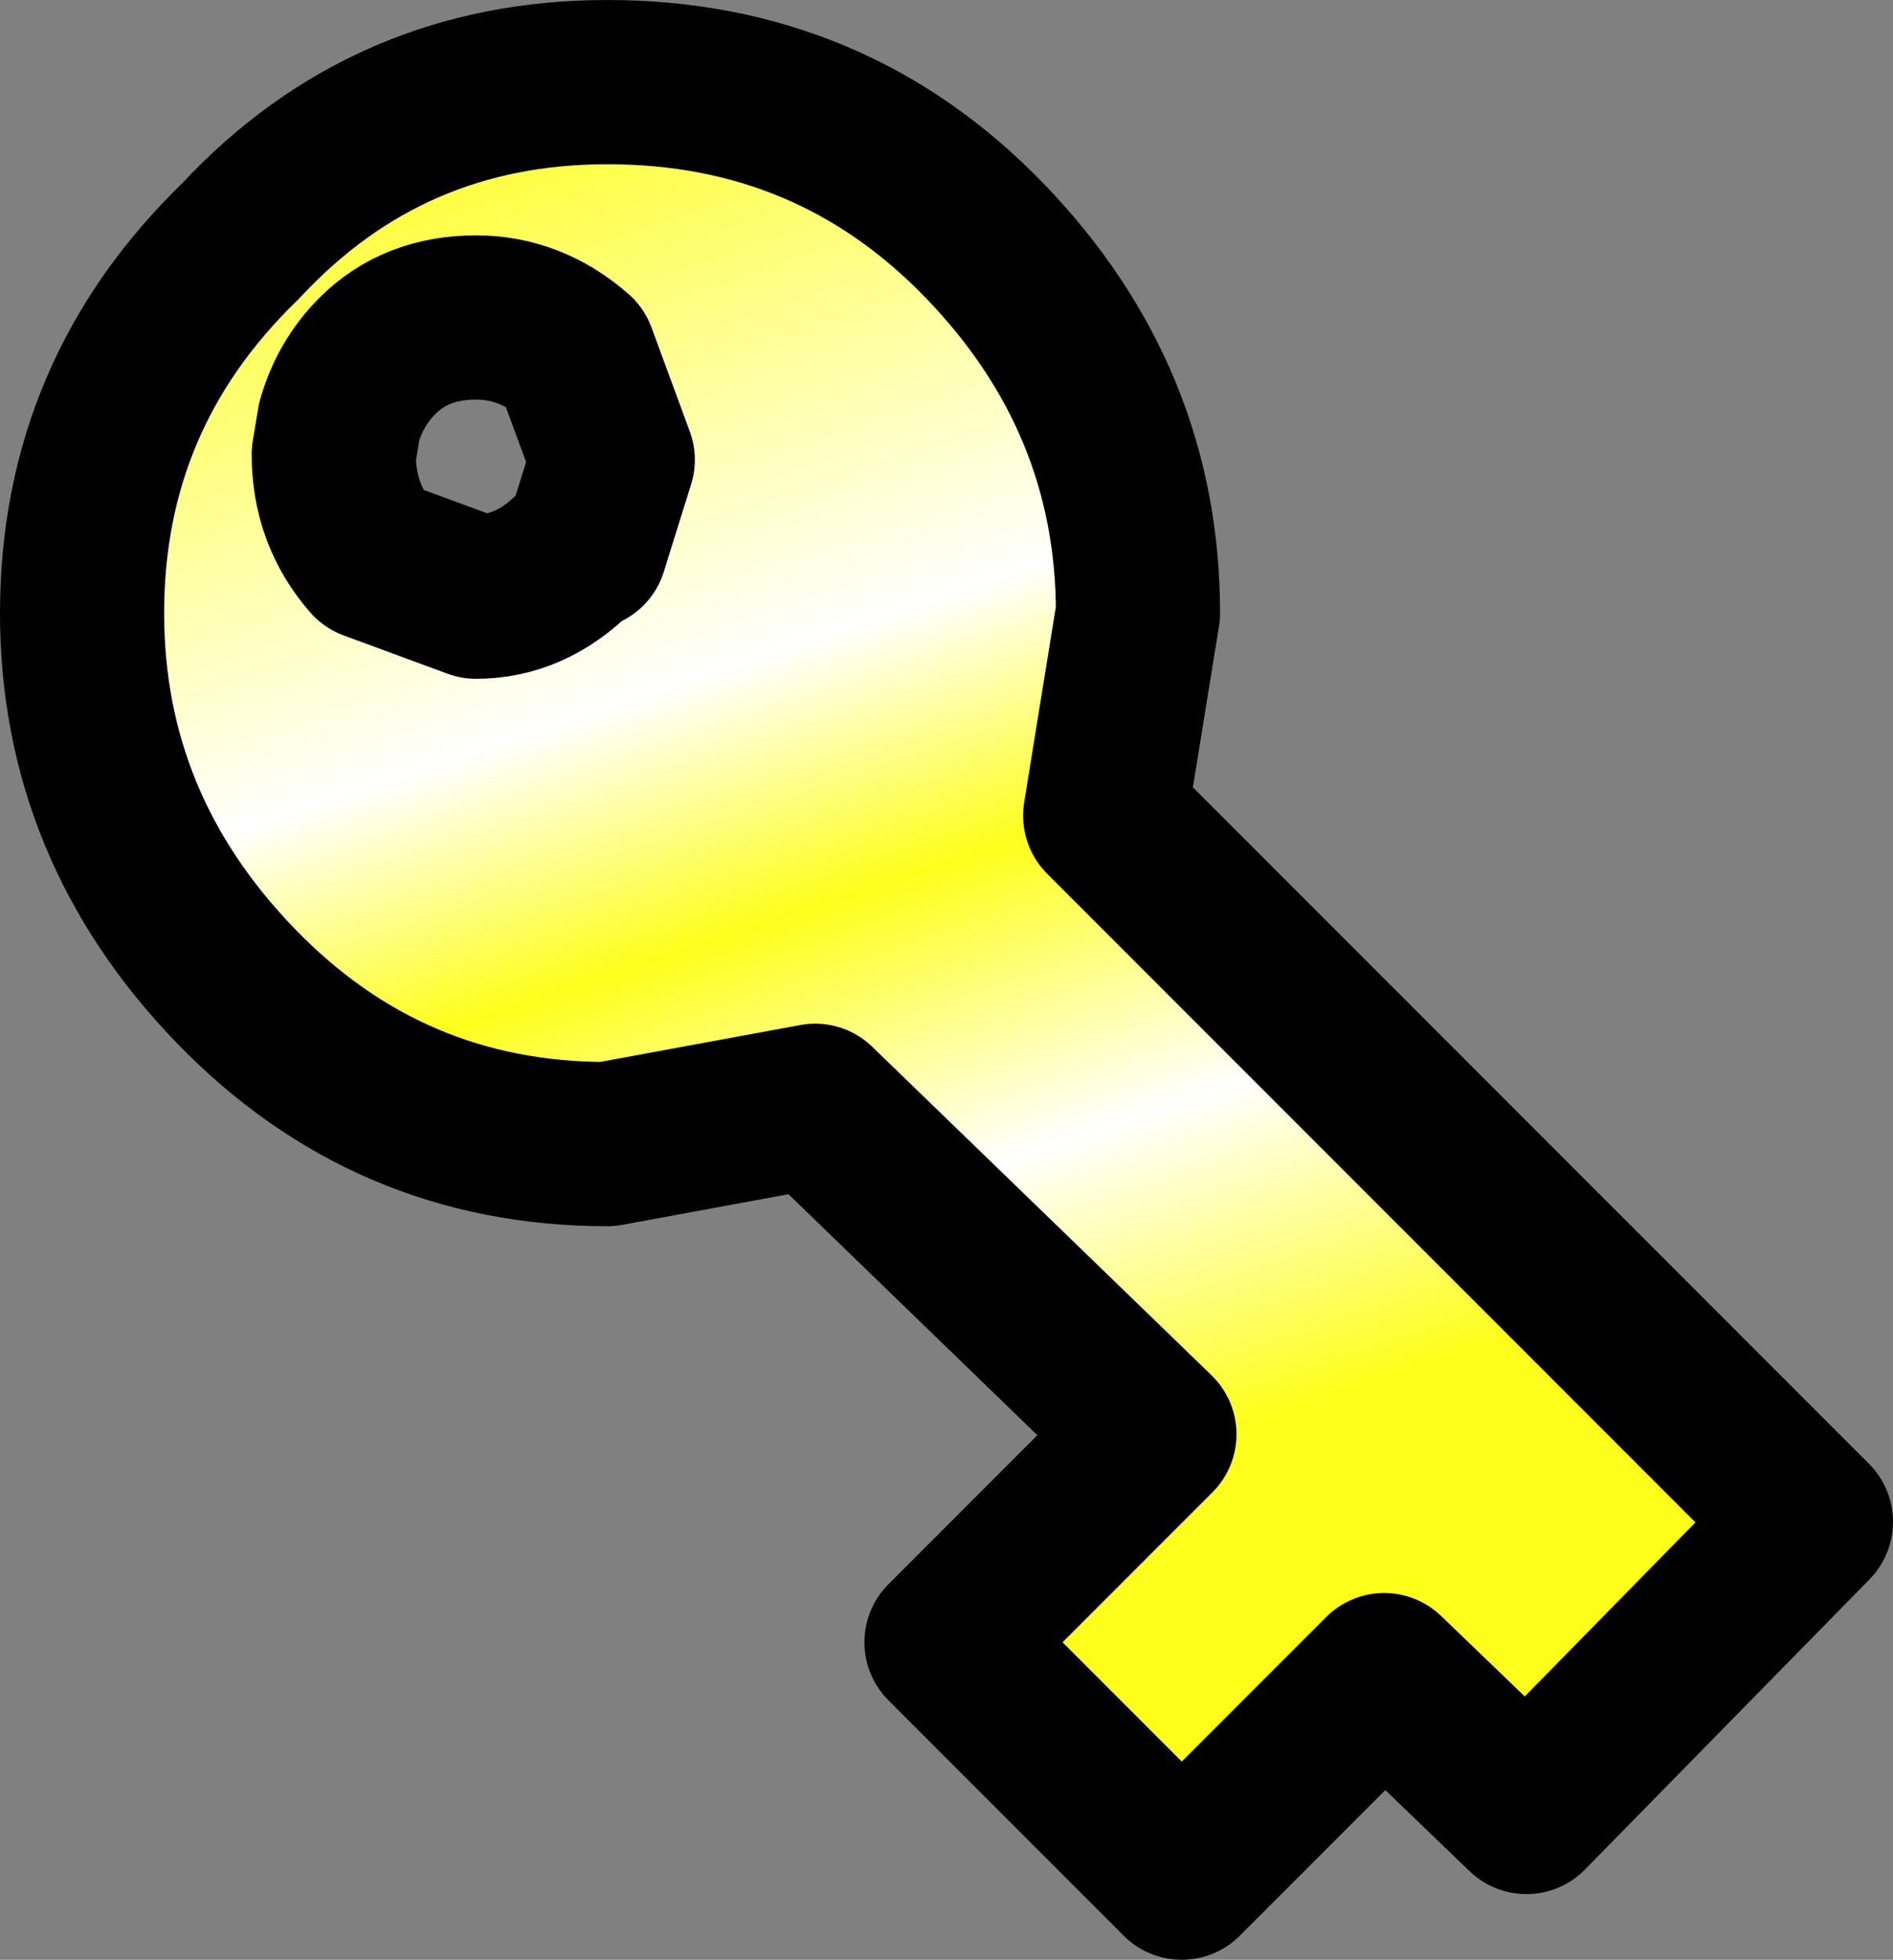
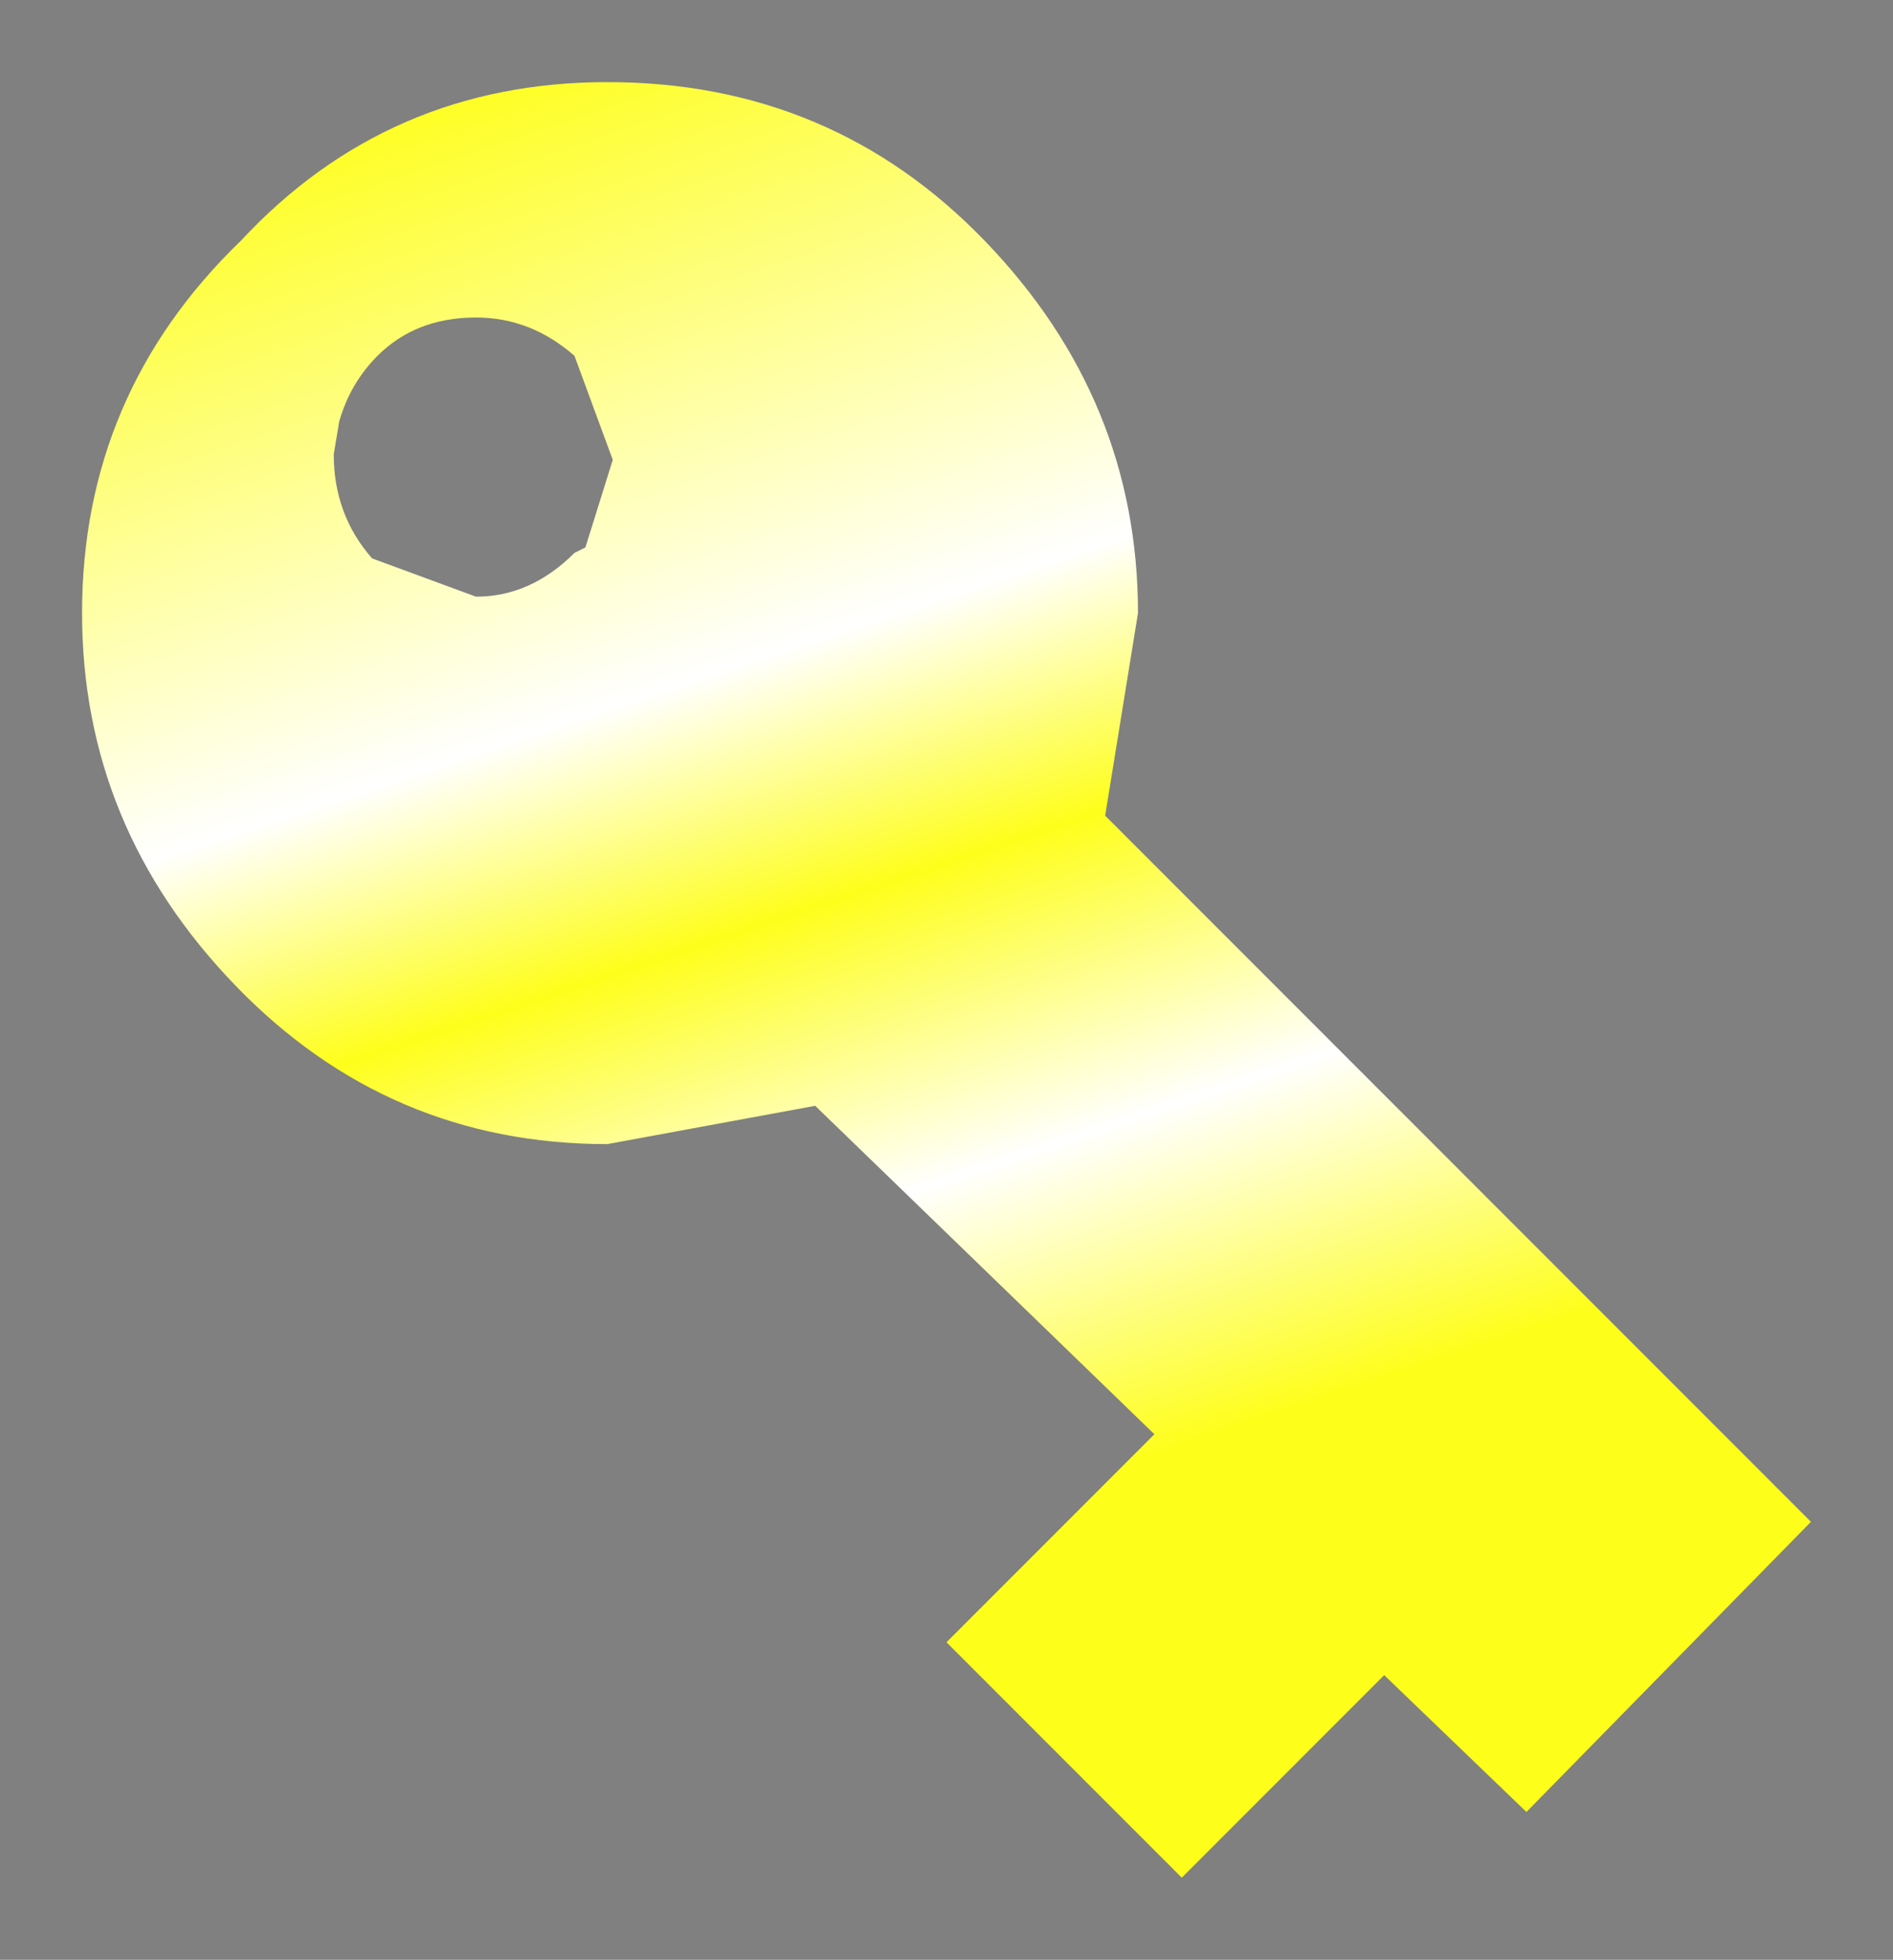
<svg xmlns="http://www.w3.org/2000/svg" height="17.9px" width="17.3px">
  <rect width="100%" height="100%" fill="#808080" stroke="none" />
  <g transform="matrix(1.0, 0.0, 0.0, 1.0, -193.45, -376.1)">
    <path d="M194.2 381.7 Q194.2 379.7 195.65 378.3 197.0 376.85 199.0 376.85 201.05 376.85 202.45 378.3 203.85 379.75 203.85 381.7 L203.55 383.55 210.0 390.0 207.4 392.65 206.1 391.4 204.25 393.25 202.1 391.1 204.0 389.2 200.9 386.2 199.0 386.55 Q197.0 386.55 195.6 385.1 194.2 383.65 194.2 381.7 M199.05 380.3 L198.7 379.35 Q198.3 379.0 197.8 379.0 197.25 379.0 196.9 379.35 196.65 379.6 196.55 379.95 L196.5 380.25 Q196.5 380.8 196.85 381.2 L197.8 381.55 Q198.3 381.55 198.7 381.15 L198.8 381.1 199.05 380.3" fill="url(#gradient0)" fill-rule="evenodd" stroke="none" />
-     <path d="M194.2 381.7 Q194.2 379.7 195.65 378.3 197.0 376.85 199.0 376.85 201.05 376.85 202.45 378.3 203.85 379.75 203.85 381.7 L203.55 383.55 210.0 390.0 207.4 392.65 206.1 391.4 204.25 393.25 202.1 391.1 204.0 389.2 200.9 386.2 199.0 386.55 Q197.0 386.55 195.6 385.1 194.2 383.65 194.2 381.7 M199.05 380.3 L198.8 381.1 198.7 381.15 Q198.3 381.55 197.8 381.55 L196.85 381.2 Q196.5 380.8 196.5 380.25 L196.55 379.95 Q196.65 379.6 196.9 379.35 197.25 379.0 197.8 379.0 198.3 379.0 198.7 379.35 L199.05 380.3" fill="none" stroke="#000000" stroke-linecap="round" stroke-linejoin="round" stroke-width="1.5" />
  </g>
  <defs>
    <linearGradient gradientTransform="matrix(0.003, 0.009, -0.006, 0.002, 204.3, 382.7)" gradientUnits="userSpaceOnUse" id="gradient0" spreadMethod="pad" x1="-819.2" x2="819.2">
      <stop offset="0.0" stop-color="#fefe1b" />
      <stop offset="0.384" stop-color="#ffffff" />
      <stop offset="0.533" stop-color="#fefe1b" />
      <stop offset="0.71" stop-color="#ffffff" />
      <stop offset="0.902" stop-color="#fefe1b" />
    </linearGradient>
  </defs>
</svg>